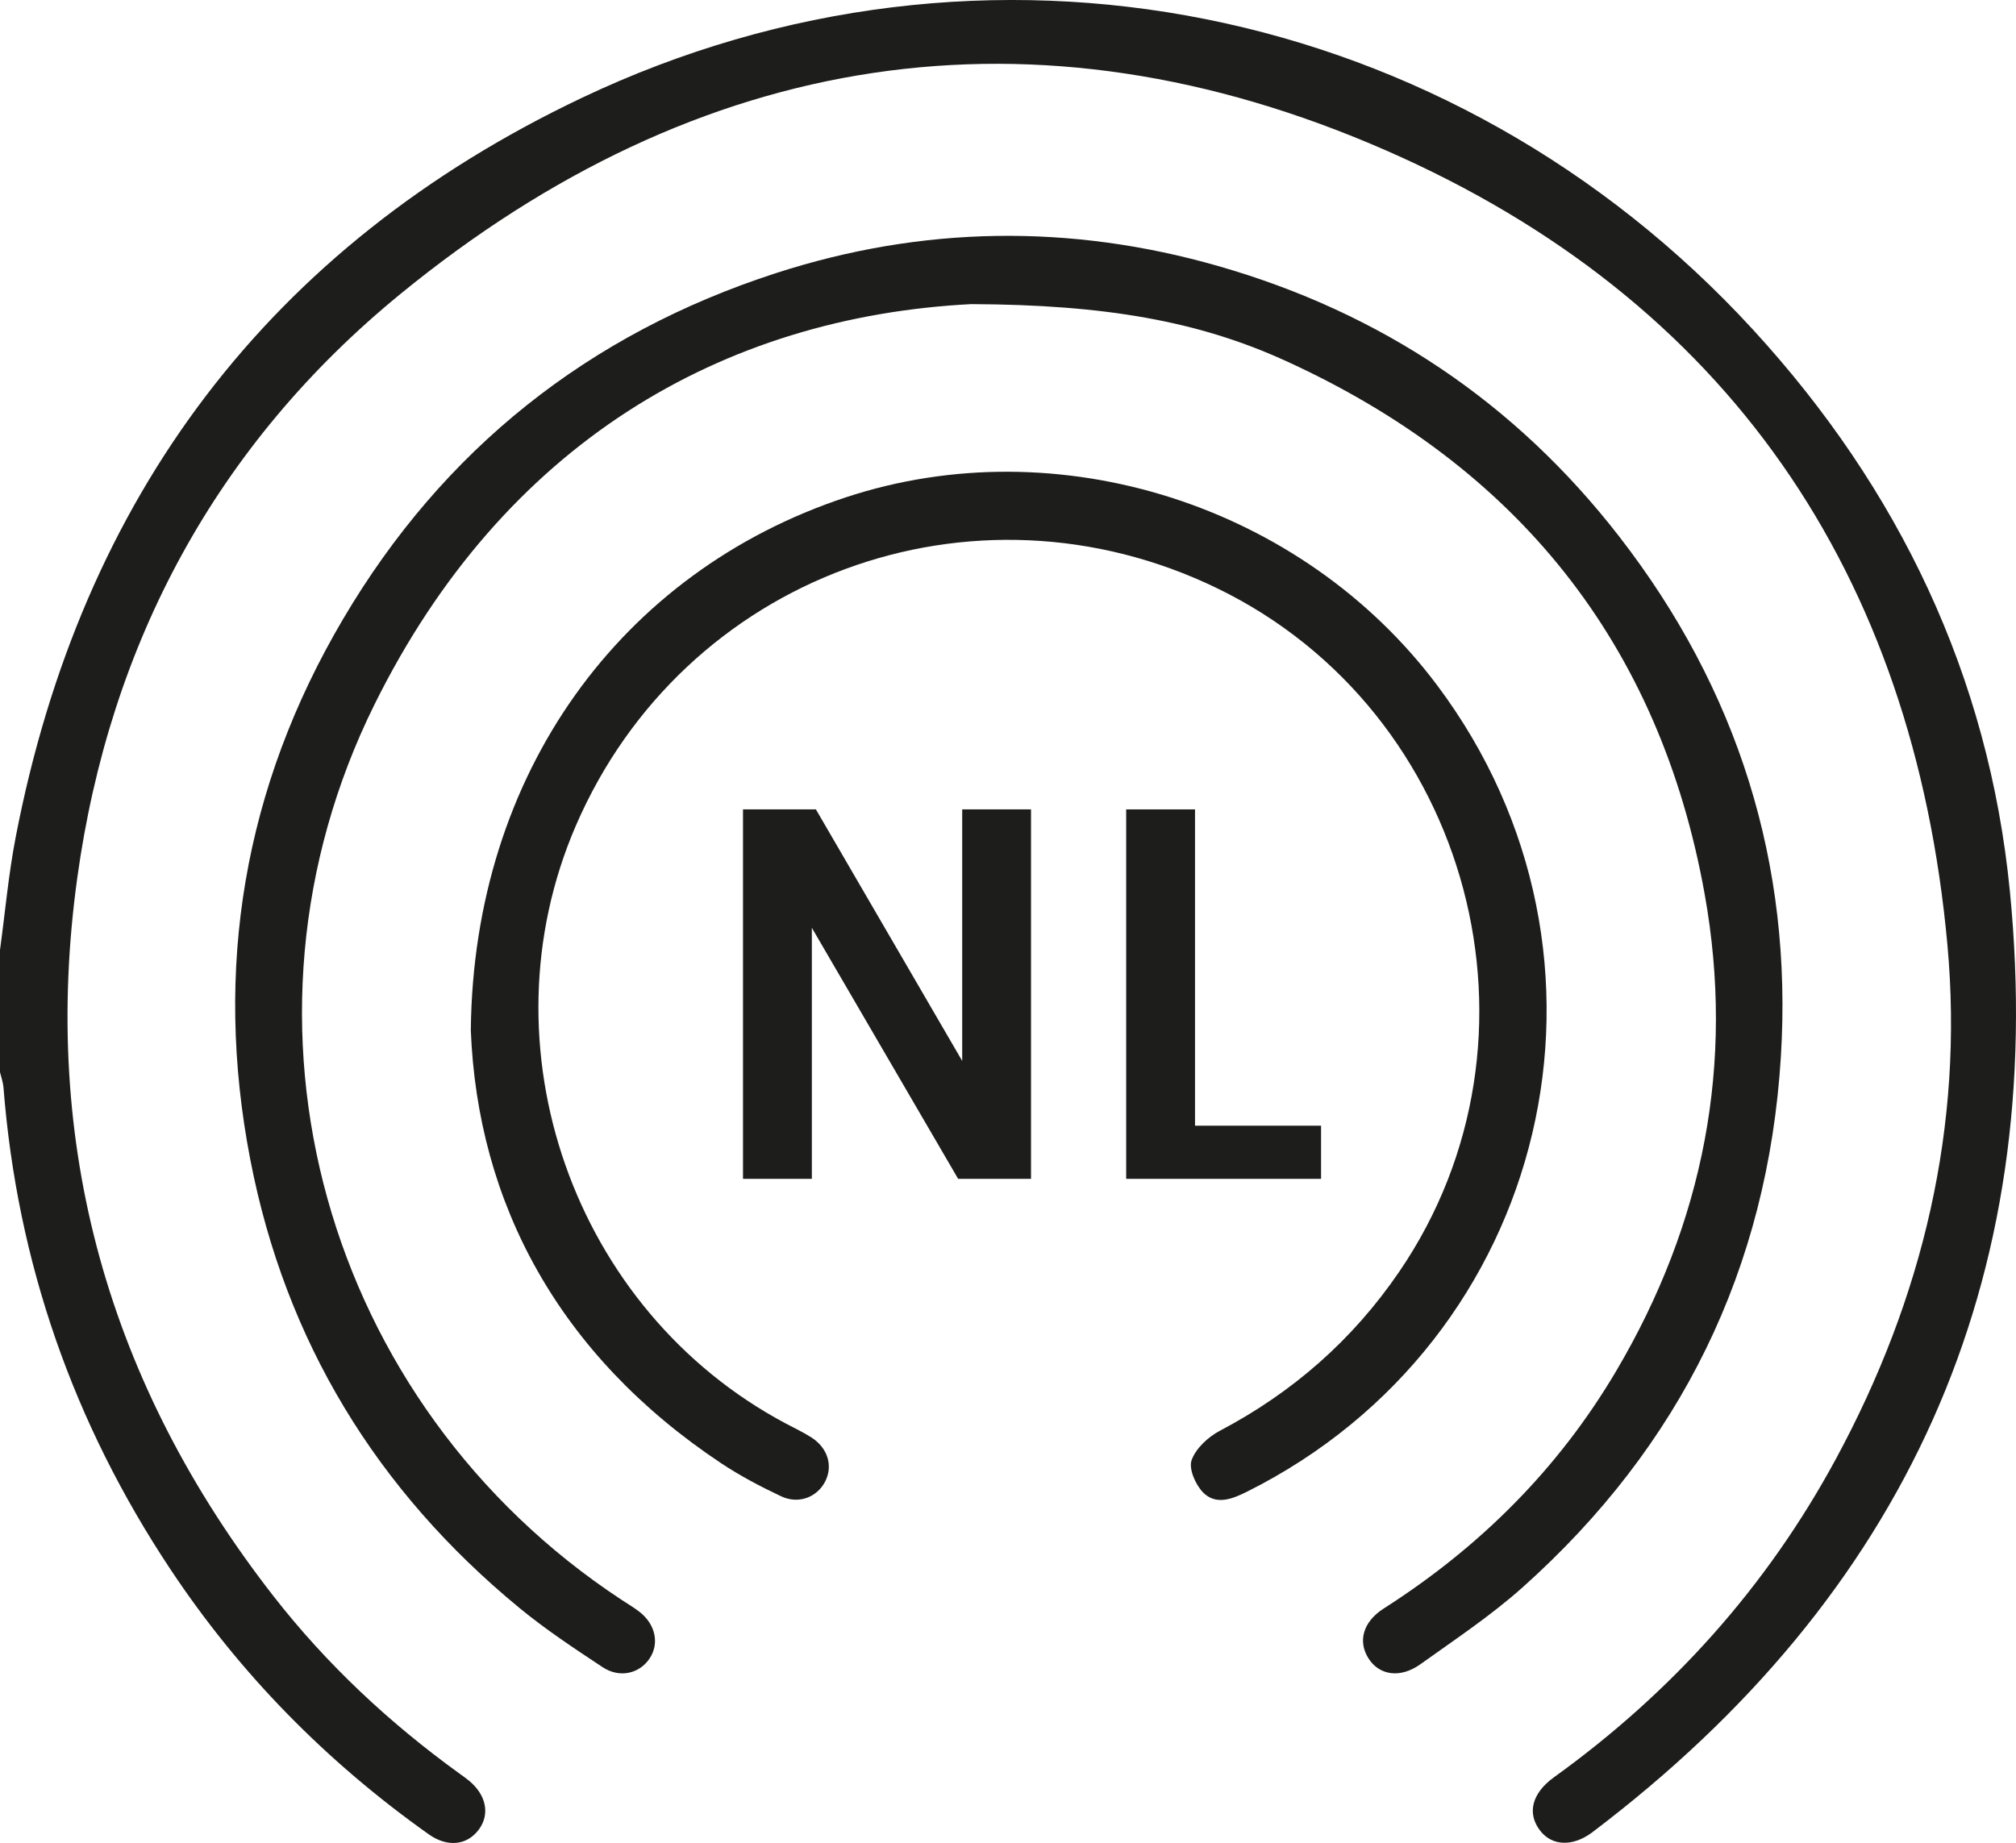
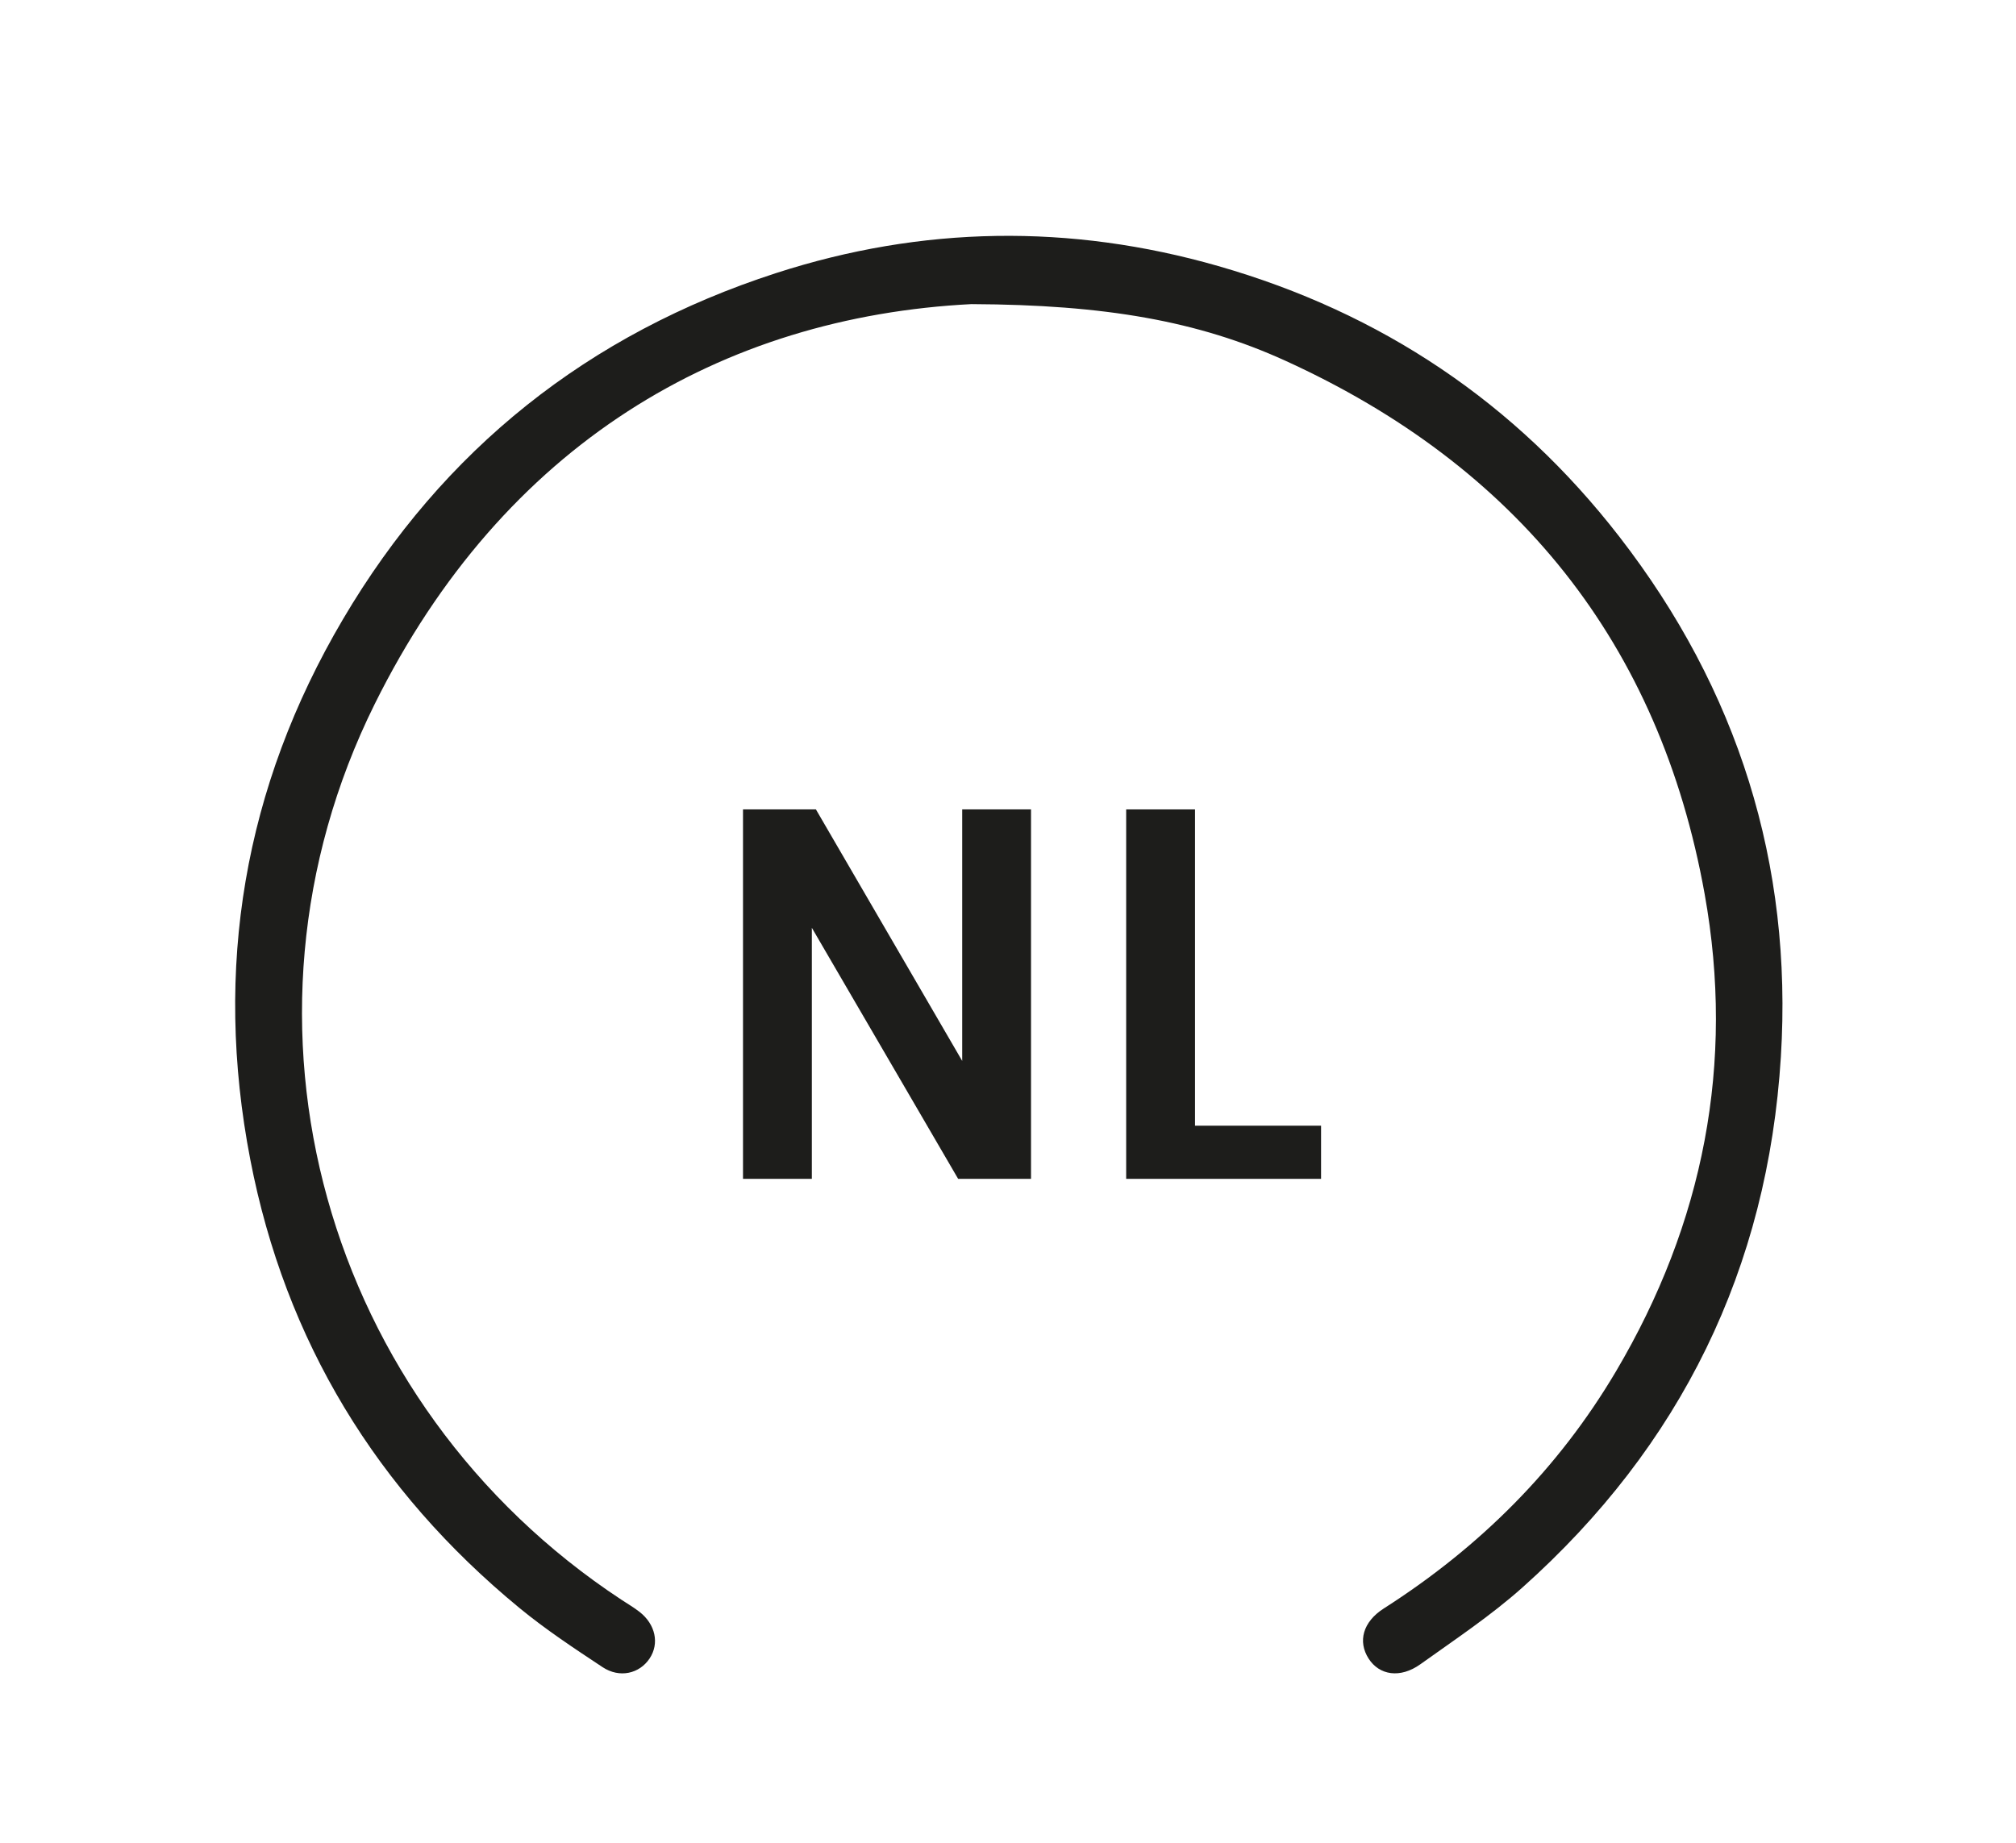
<svg xmlns="http://www.w3.org/2000/svg" id="Laag_1" data-name="Laag 1" viewBox="0 0 644.25 589.1">
  <defs>
    <style>
      .cls-1 {
        fill: #1d1d1b;
        stroke-width: 0px;
      }
    </style>
  </defs>
-   <path class="cls-1" d="M0,303.66c1.64-12.02,2.71-24.15,5.01-36.04C25.98,158.82,86.02,78.79,185.85,31.32,314.59-29.9,464.11.62,560.26,105.43c46.6,50.8,75.27,110.68,82.03,179.41,12.3,125-33.46,225.1-133.35,300.77-6.33,4.79-12.95,4.46-16.74-.43-4.25-5.47-2.76-11.92,4.39-17.08,37.74-27.18,68.07-60.95,90.17-101.88,27.69-51.27,40.87-106.12,35.57-164.26-10.84-118.81-70.39-206.08-179.22-253.8C330.44-1.25,223.21,16.04,127.91,94.01c-58.66,47.99-92.86,111.52-103.23,186.69-11.73,85.11,9.93,161.75,62.72,229.5,17.01,21.82,37.07,40.55,59.49,56.75,1.02.74,2.05,1.46,3.02,2.26,5.45,4.52,6.7,10.6,3.2,15.46-3.72,5.17-10.05,5.95-16.13,1.63-32.7-23.2-60.39-51.34-82.56-84.75C23.41,454.84,5.49,403.53,1.11,347.57c-.13-1.64-.73-3.24-1.11-4.85,0-13.02,0-26.03,0-39.05Z" />
  <path class="cls-1" d="M310.58,97.2c-80.02,4.05-149.66,44.75-190.86,127.89-50.51,101.93-16.08,223.71,78.86,286.25,1.93,1.27,3.93,2.44,5.75,3.85,5.16,4,6.45,10.16,3.25,14.95-3.23,4.83-9.56,6.36-15.02,2.75-9.09-6.01-18.24-12.06-26.63-18.97-45.58-37.53-74.74-85.29-85.94-143.24-11.8-61.08-2.06-119.02,29.62-172.76,32.02-54.34,78.53-91.23,138.36-110.62,46.67-15.12,94.01-15.83,141.34-2.26,52.07,14.93,94.98,43.67,128.15,86.47,37.89,48.89,55.46,104.59,51.65,166.27-4.17,67.63-31.96,124.44-82.58,169.64-10.13,9.04-21.57,16.64-32.65,24.56-6.42,4.58-13.09,3.53-16.52-1.83-3.5-5.47-1.84-11.74,4.86-16.02,30.59-19.54,55.67-44.47,74.18-75.76,28.01-47.37,38.05-98.49,28.36-152.55-14.39-80.29-60.2-136.94-134.14-170.58-27.79-12.64-57.57-17.84-100.03-18.03Z" />
-   <path class="cls-1" d="M150.46,329.11c.9-81.95,47.99-146.4,119.84-170.14,67.82-22.4,145.72,2.37,188.99,60.1,65.1,86.85,36.17,209.34-60.87,257.78-4.72,2.36-9.89,4.35-13.98.17-2.4-2.46-4.62-7.55-3.64-10.29,1.34-3.76,5.27-7.41,8.99-9.37,23.32-12.28,42.46-29.05,57.33-50.82,50.89-74.49,23.13-179.04-58.08-218.47-78.2-37.98-170.63-3.77-205.02,75.86-30.45,70.51-.83,154.94,67.03,191.05,2.77,1.48,5.64,2.81,8.28,4.51,5.27,3.39,6.94,9.16,4.33,14.14-2.62,4.98-8.46,7.27-14.05,4.64-6.62-3.12-13.17-6.57-19.25-10.62-51.63-34.4-77.78-82.94-79.91-138.53Z" />
  <g>
    <path class="cls-1" d="M307.48,258.72h22v118.09h-23.29l-46.75-80.24v80.24h-22v-118.09h23.3l46.75,80.4v-80.4Z" />
    <path class="cls-1" d="M359.89,376.81v-118.09h22v101.1h40.28v16.99h-62.28Z" />
  </g>
</svg>